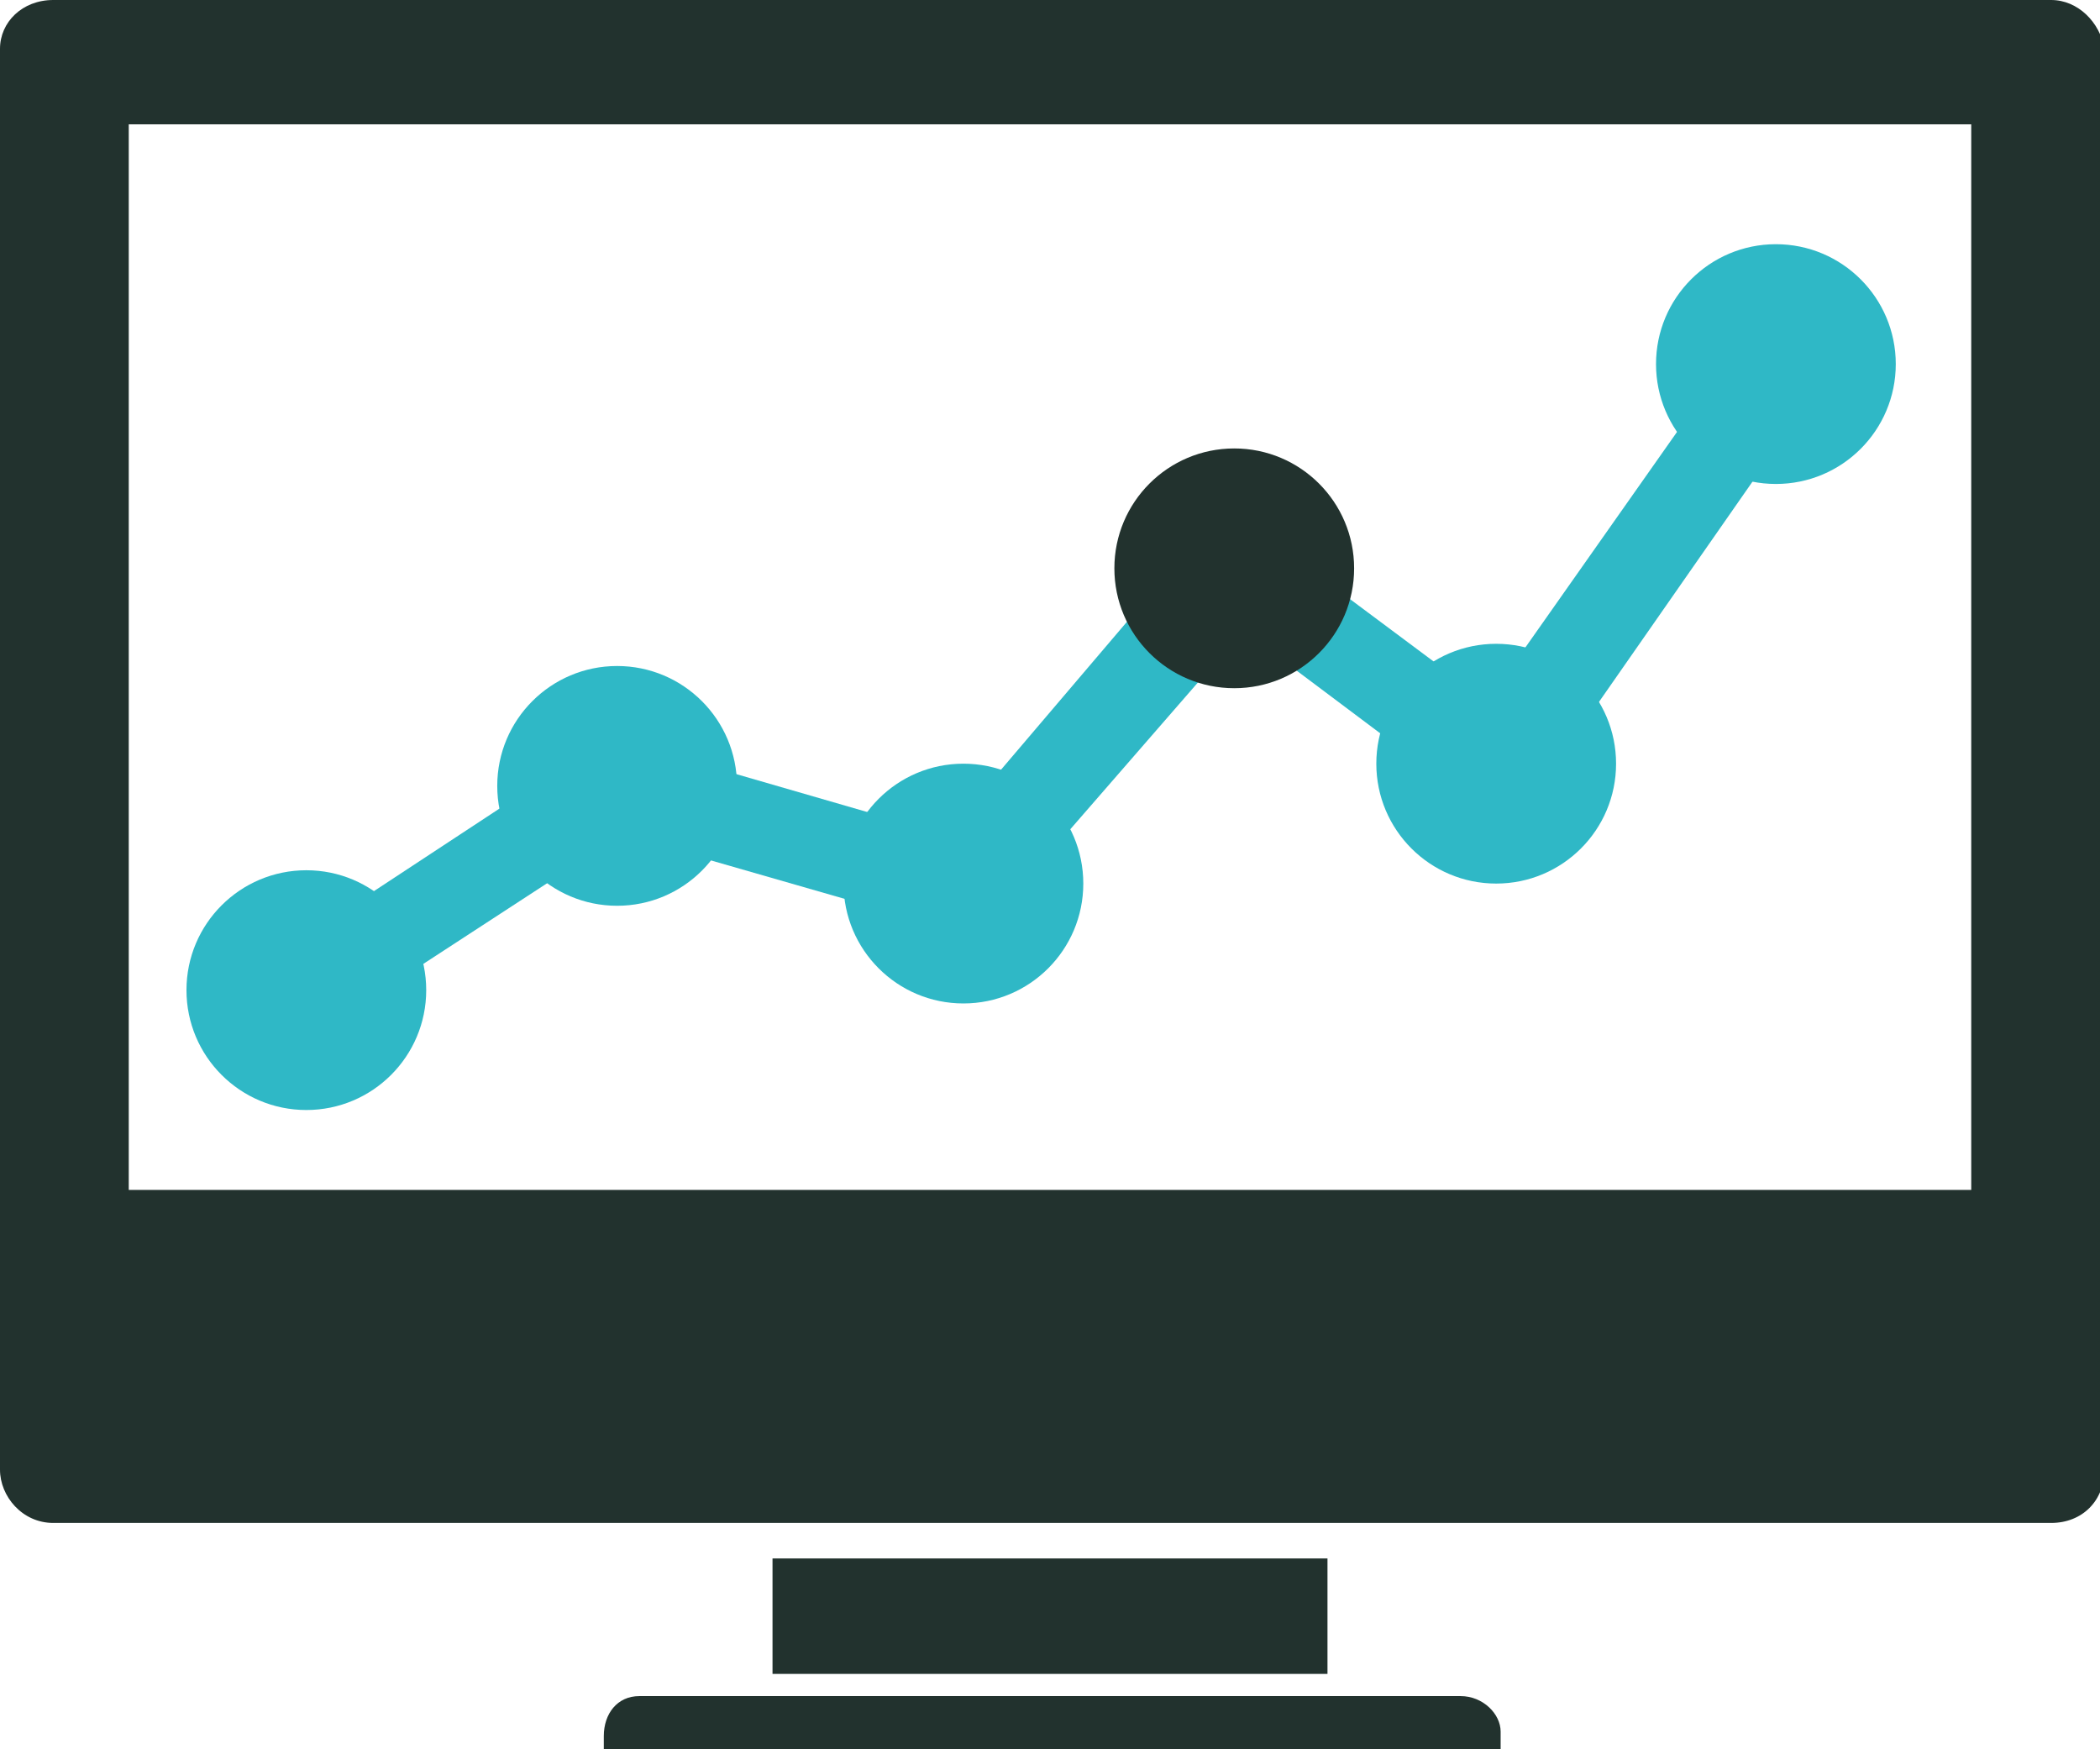
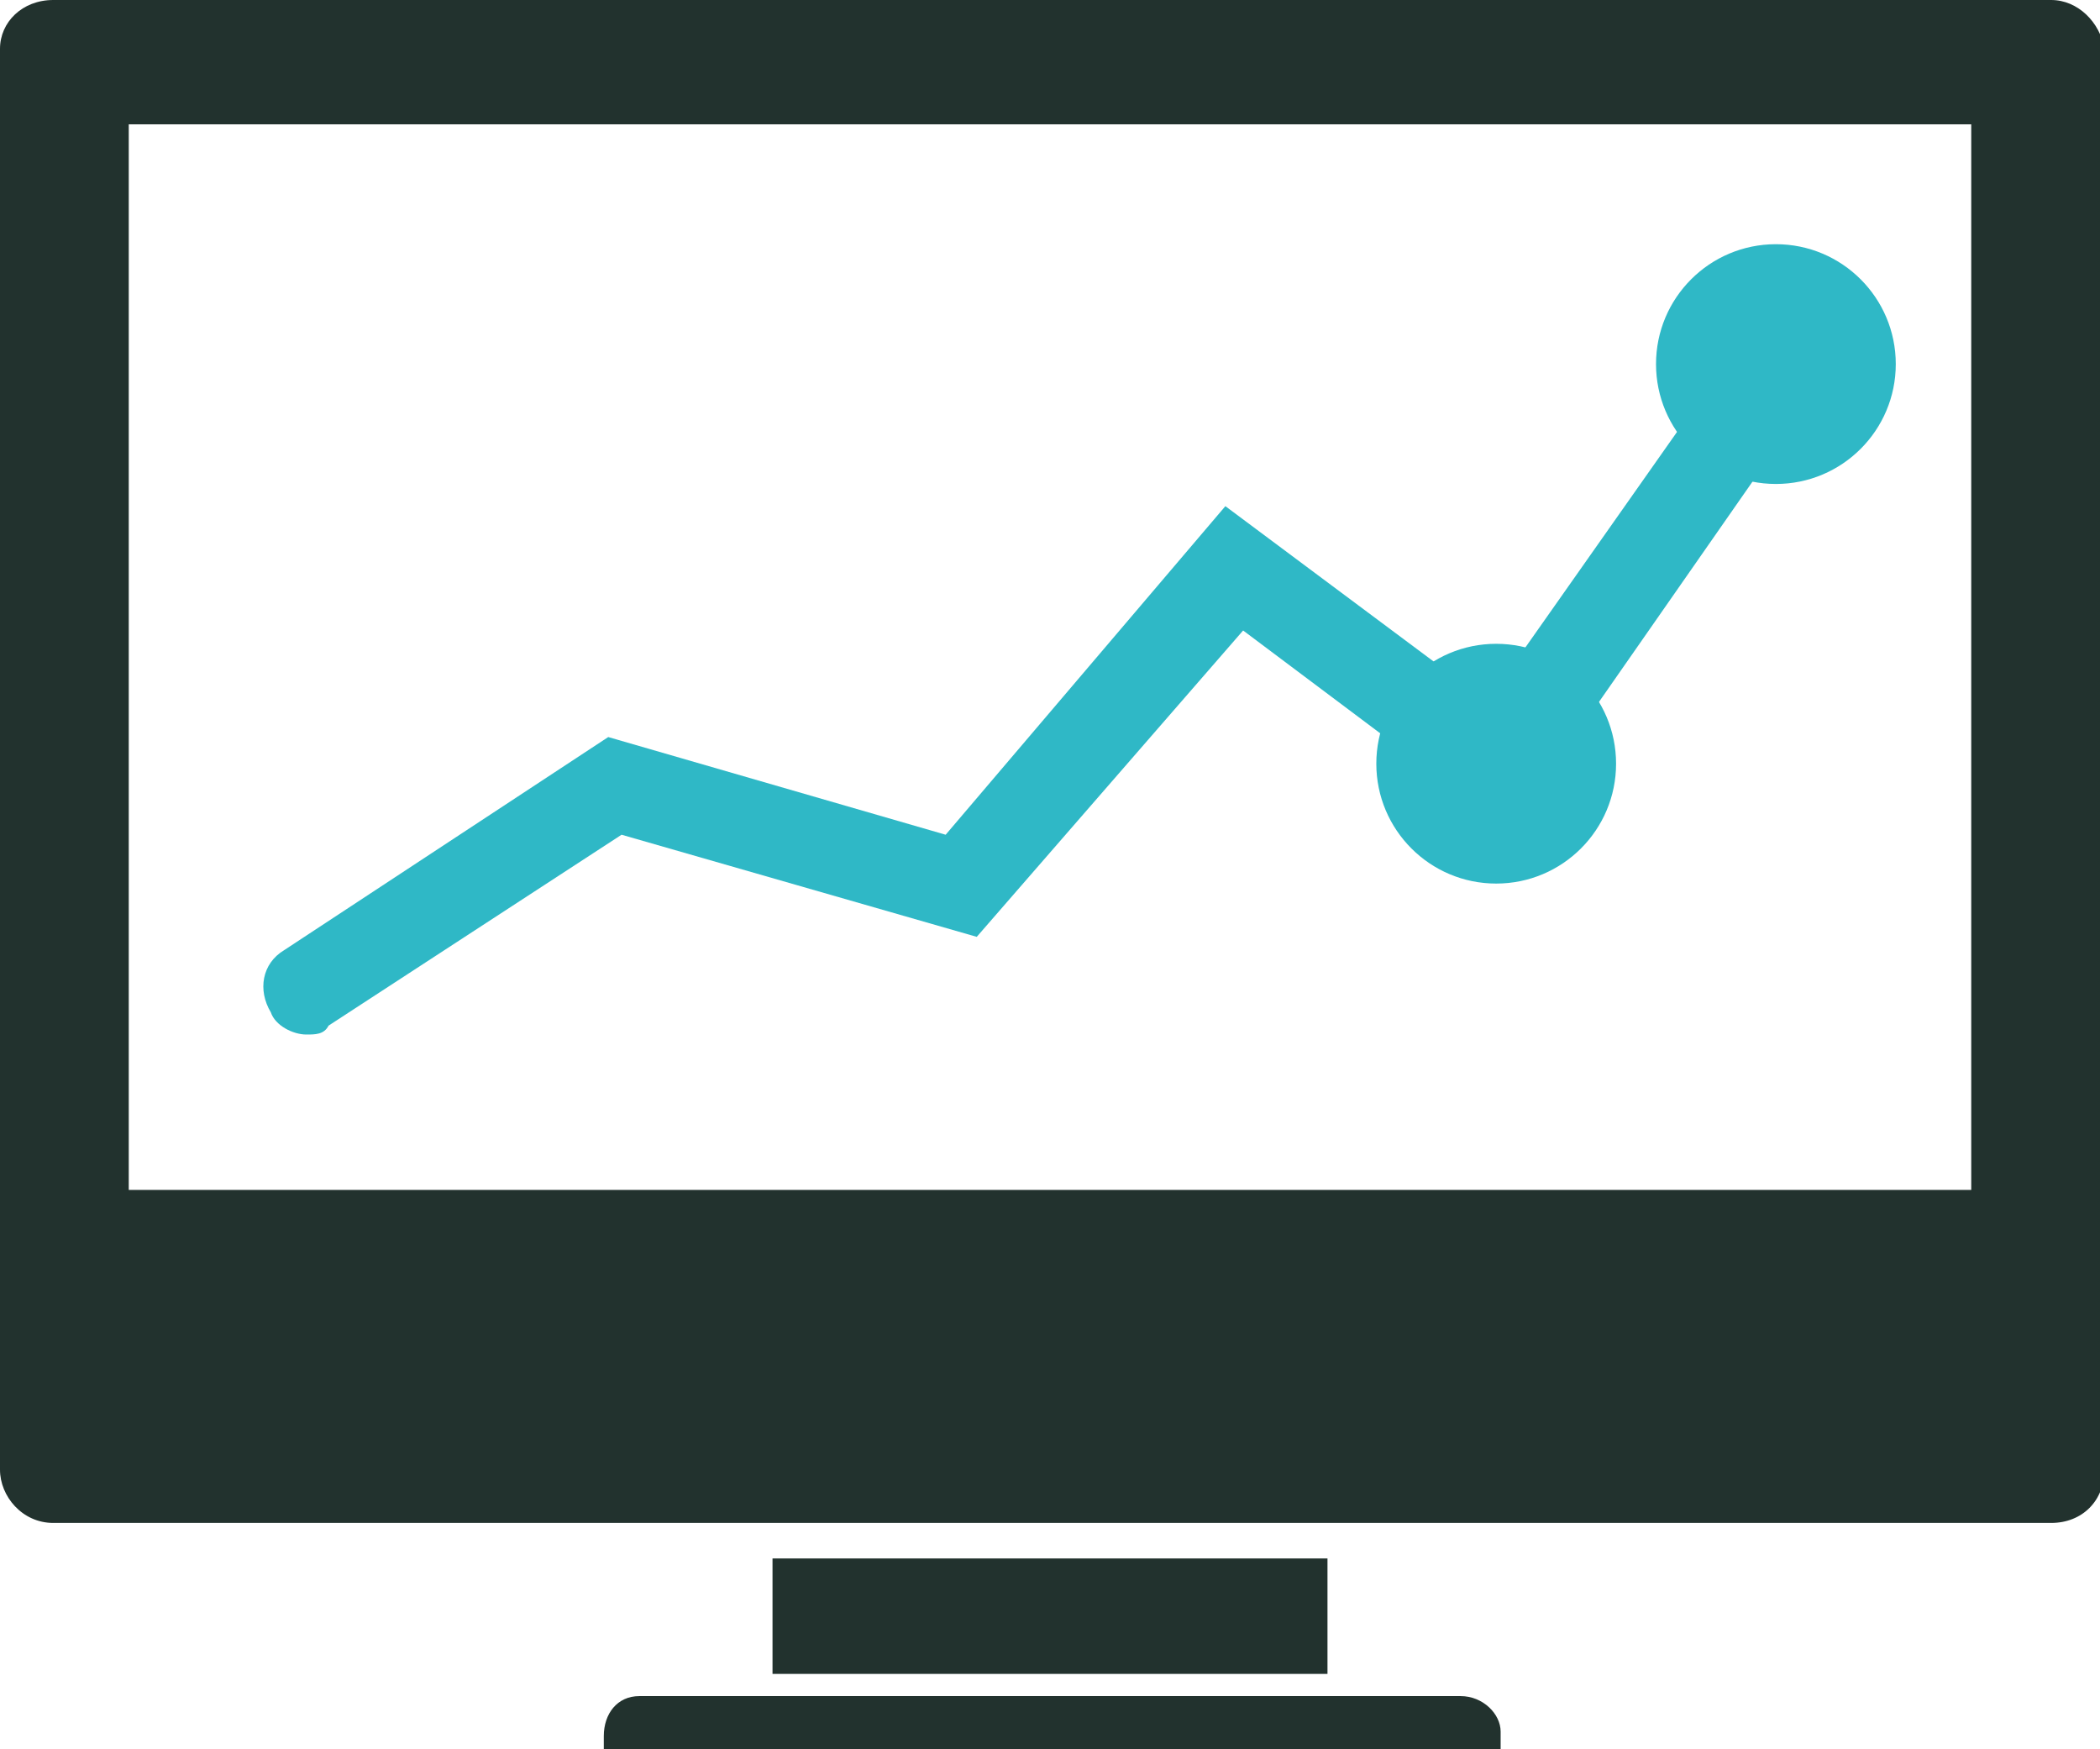
<svg xmlns="http://www.w3.org/2000/svg" version="1.1" id="Layer_3" x="0px" y="0px" viewBox="0 0 47.3 39.4" style="enable-background:new 0 0 47.3 39.4;" xml:space="preserve">
  <style type="text/css">
	.st0{fill:#2FB8C6;}
	.st1{fill:#22322E;}
</style>
  <g>
    <g>
      <path class="st0" d="M6.9,23.3c-0.3,0-0.7-0.2-0.8-0.5c-0.3-0.5-0.2-1.1,0.3-1.4l7.3-4.8l7.6,2.2l6.3-7.4l5.9,4.4l5.7-8.1    c0.3-0.5,1-0.6,1.4-0.3c0.5,0.3,0.6,1,0.3,1.4L34,18.7l-6-4.5L22,21.1l-8-2.3l-6.6,4.3C7.3,23.3,7.1,23.3,6.9,23.3L6.9,23.3z" />
    </g>
    <g>
      <rect x="17.4" y="35.1" class="st1" width="12.5" height="2.6" />
      <path class="st1" d="M46.2,0h-45C0.5,0,0,0.5,0,1.1v32c0,0.6,0.5,1.2,1.2,1.2h45c0.7,0,1.2-0.5,1.2-1.2v-32    C47.3,0.5,46.8,0,46.2,0z M44.4,26.8H2.9v-24h41.5V26.8z" />
      <path class="st1" d="M32.9,38.2H14.4c-0.5,0-0.8,0.4-0.8,0.9v0.3h20.2V39C33.8,38.6,33.4,38.2,32.9,38.2z" />
    </g>
-     <circle class="st0" cx="6.9" cy="22.3" r="2.7" />
-     <circle class="st0" cx="13.9" cy="17.7" r="2.7" />
-     <circle class="st0" cx="21.7" cy="19.9" r="2.7" />
-     <circle class="st1" cx="27.8" cy="12.8" r="2.7" />
    <ellipse class="st0" cx="33.7" cy="17.2" rx="2.7" ry="2.7" />
    <circle class="st0" cx="40" cy="8.2" r="2.7" />
  </g>
</svg>